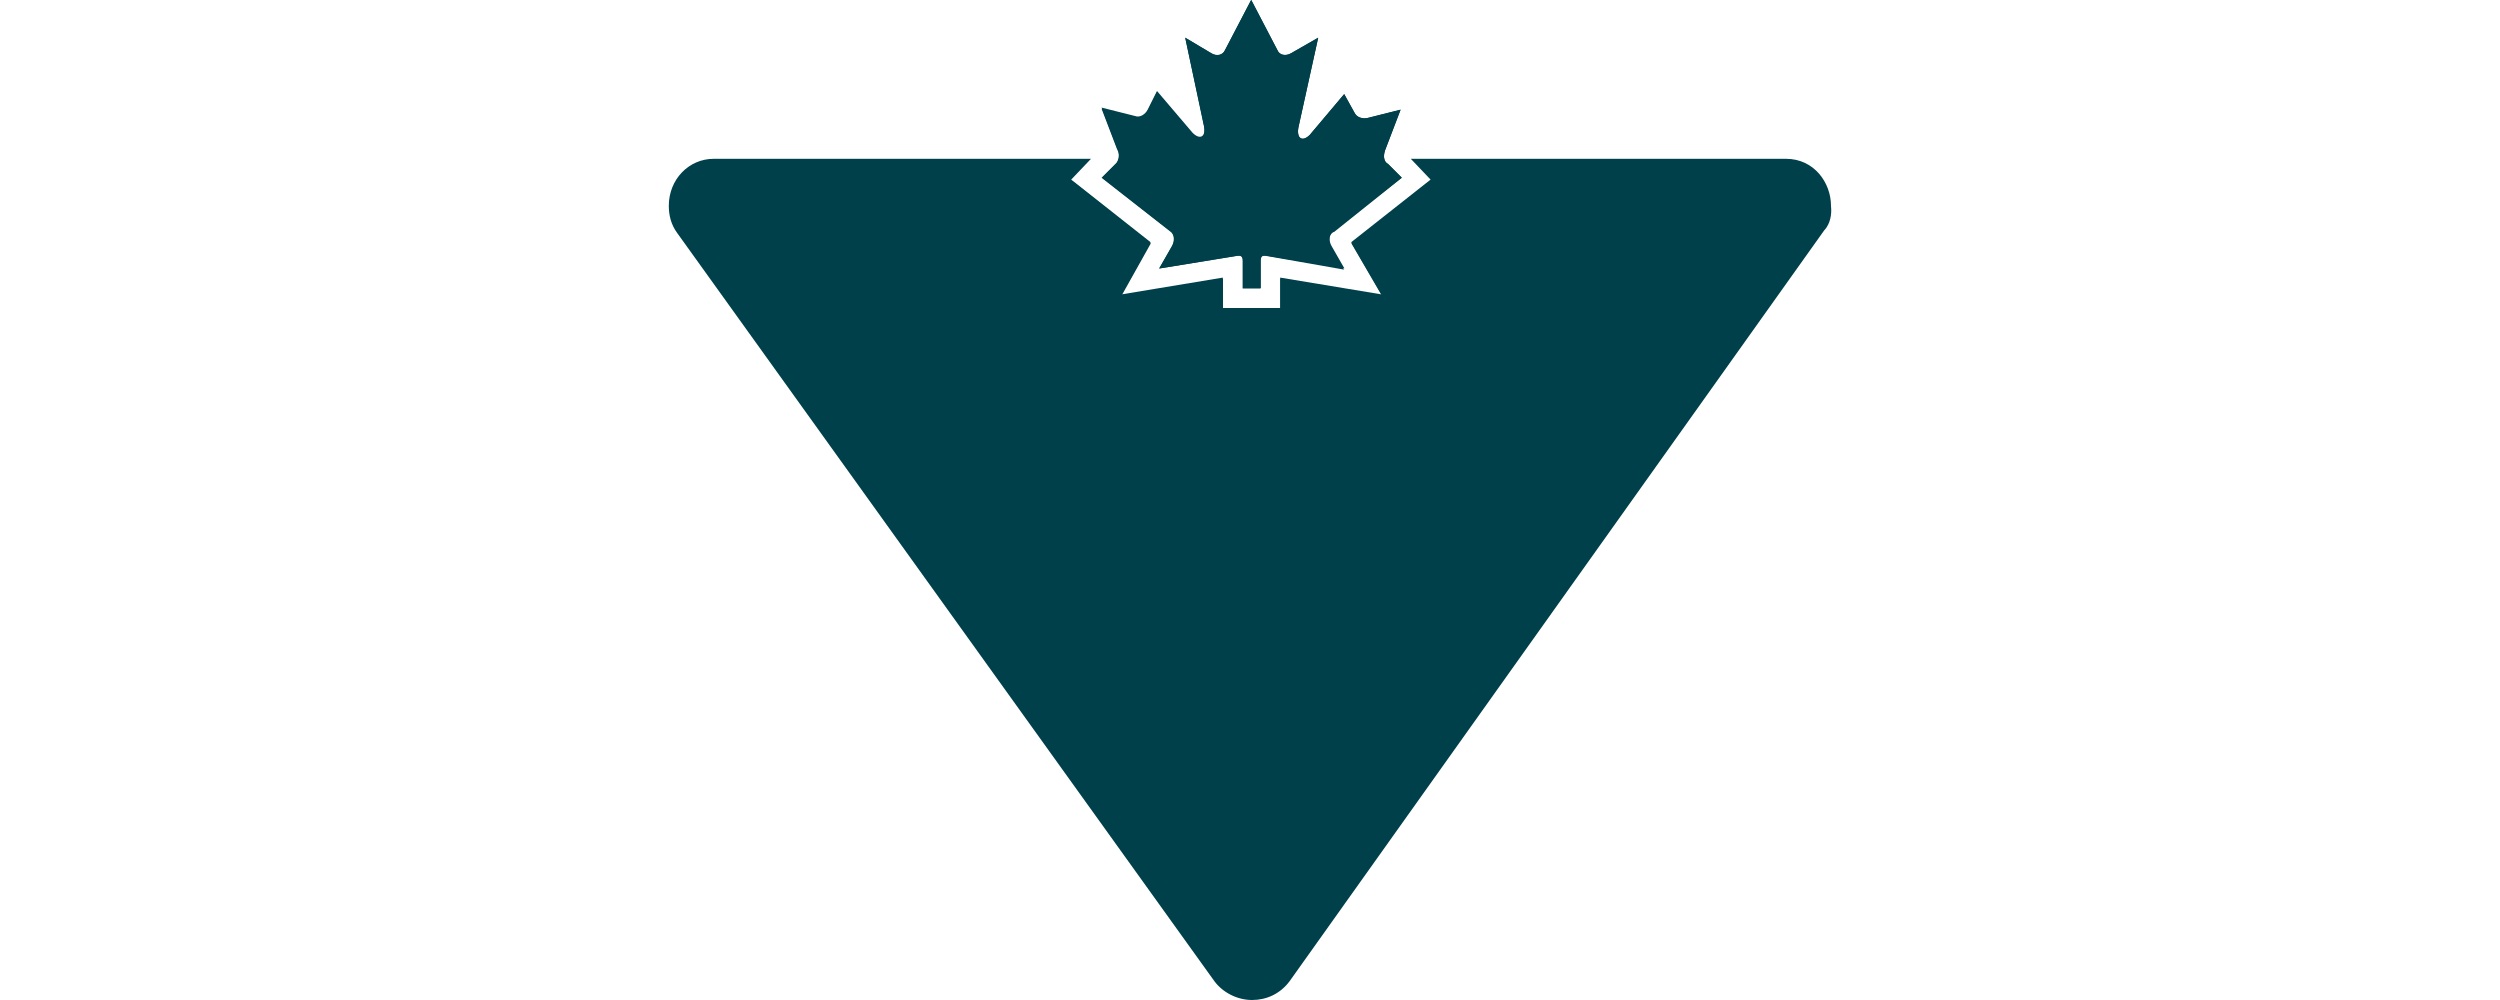
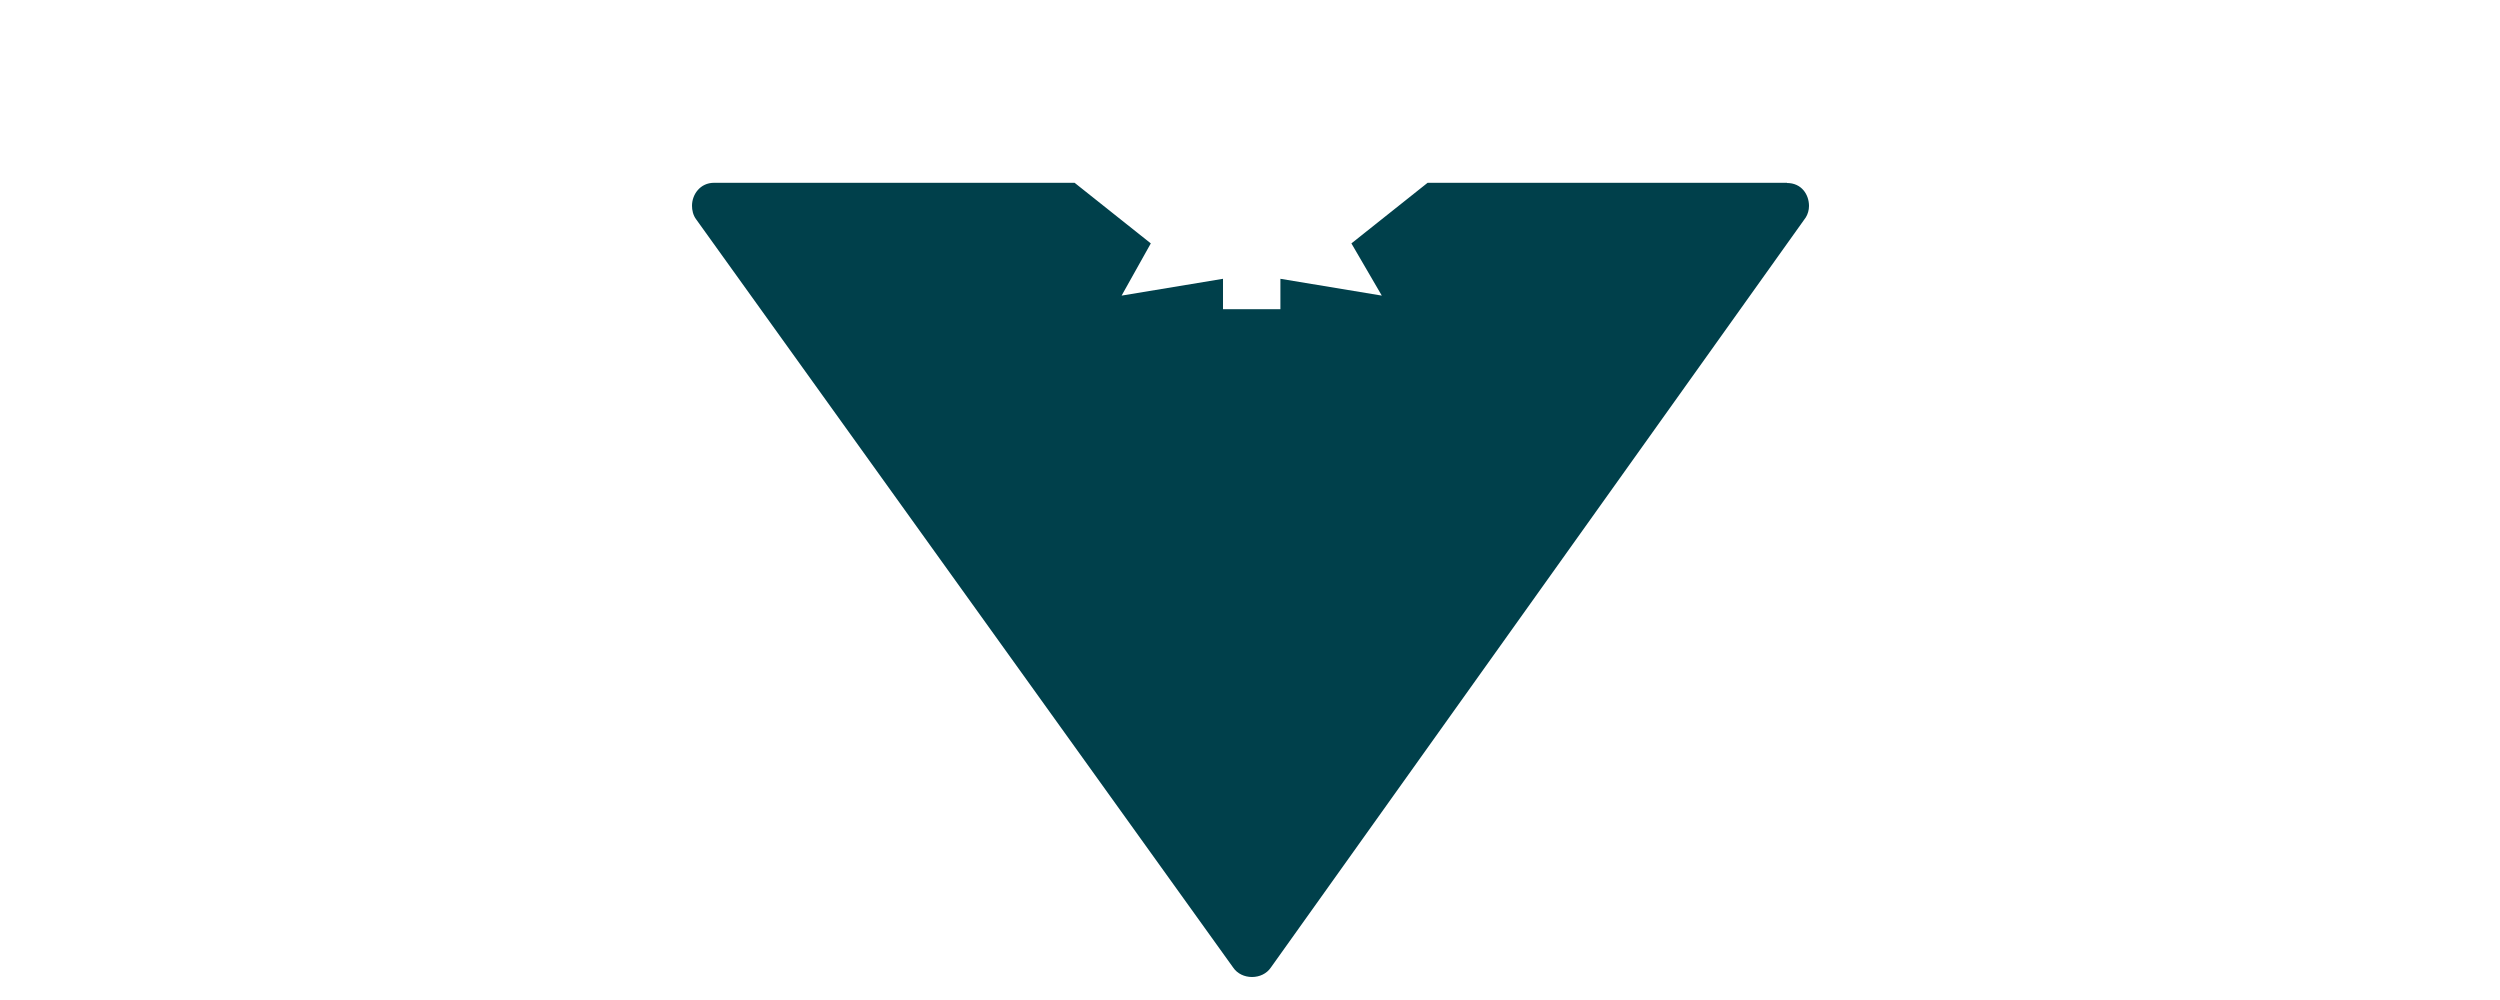
<svg xmlns="http://www.w3.org/2000/svg" id="Layer_1" width="125" height="50" viewBox="0 0 125 50">
  <path d="M89.35,9.14h-17.97l-3.81,3.03,1.52,2.61-5.07-.84v1.52h-2.87v-1.52l-5.07.84,1.46-2.61-3.81-3.03h-18.03c-.68,0-1.1.57-1.1,1.15,0,.21.05.47.21.68h0l26.85,37.41c.21.31.57.47.94.47s.73-.16.94-.47l26.75-37.51c.1-.16.16-.37.16-.57,0-.57-.37-1.15-1.1-1.15" fill="#00404b" />
-   <path d="M55.86,7.42l-.78-2.04,1.67.42c.26.1.52-.1.63-.31l.47-.94,1.78,2.09c.37.37.68.21.57-.37l-.94-4.39,1.31.78c.26.16.57.1.68-.16l1.31-2.51,1.31,2.51c.1.26.42.31.68.16l1.36-.78-.99,4.49c-.1.57.21.73.57.37l1.72-2.04.52.94c.1.21.37.31.63.26l1.67-.42-.78,2.04c-.1.31-.05.57.16.68l.68.68-3.4,2.66c-.26.16-.26.52-.1.78l.63,1.1-3.87-.63c-.26-.05-.31.05-.31.26v1.36h-.89v-1.36c0-.21-.05-.31-.31-.26l-3.87.63.63-1.1c.16-.26.16-.63-.1-.78l-3.4-2.66.68-.68c.16-.16.21-.47.1-.78M91.23,11.49l-26.75,37.57c-.47.63-1.15.94-1.88.94s-1.46-.37-1.88-.94L33.86,11.65c-.31-.42-.42-.89-.42-1.36,0-1.31.99-2.35,2.25-2.35h18.86l-.99,1.04,3.97,3.13-1.46,2.61,5.07-.84v1.52h2.87v-1.52l5.07.84-1.52-2.61,3.97-3.13-.99-1.04h18.76c1.41,0,2.25,1.2,2.25,2.35.05.47-.05.89-.31,1.2" fill="#00404b" />
-   <path d="M66.67,11.6c-.26.16-.26.52-.1.78l.63,1.1-3.87-.68c-.26-.05-.31.05-.31.26v1.36h-.89v-1.36c0-.21-.05-.31-.31-.26l-3.87.63.63-1.1c.16-.26.16-.63-.1-.78l-3.4-2.66.68-.68c.21-.16.26-.47.1-.73l-.78-2.04,1.67.42c.26.1.52-.1.63-.31l.47-.94,1.78,2.09c.37.37.68.21.57-.37l-.94-4.44,1.31.78c.26.16.57.1.68-.16l1.31-2.51,1.31,2.51c.1.26.42.31.68.16l1.36-.78-.99,4.49c-.1.57.21.73.57.37l1.72-2.04.52.94c.1.21.37.31.63.26l1.67-.42-.78,2.04c-.1.31-.05.57.16.68l.68.68-3.4,2.72Z" fill="#00404b" />
</svg>